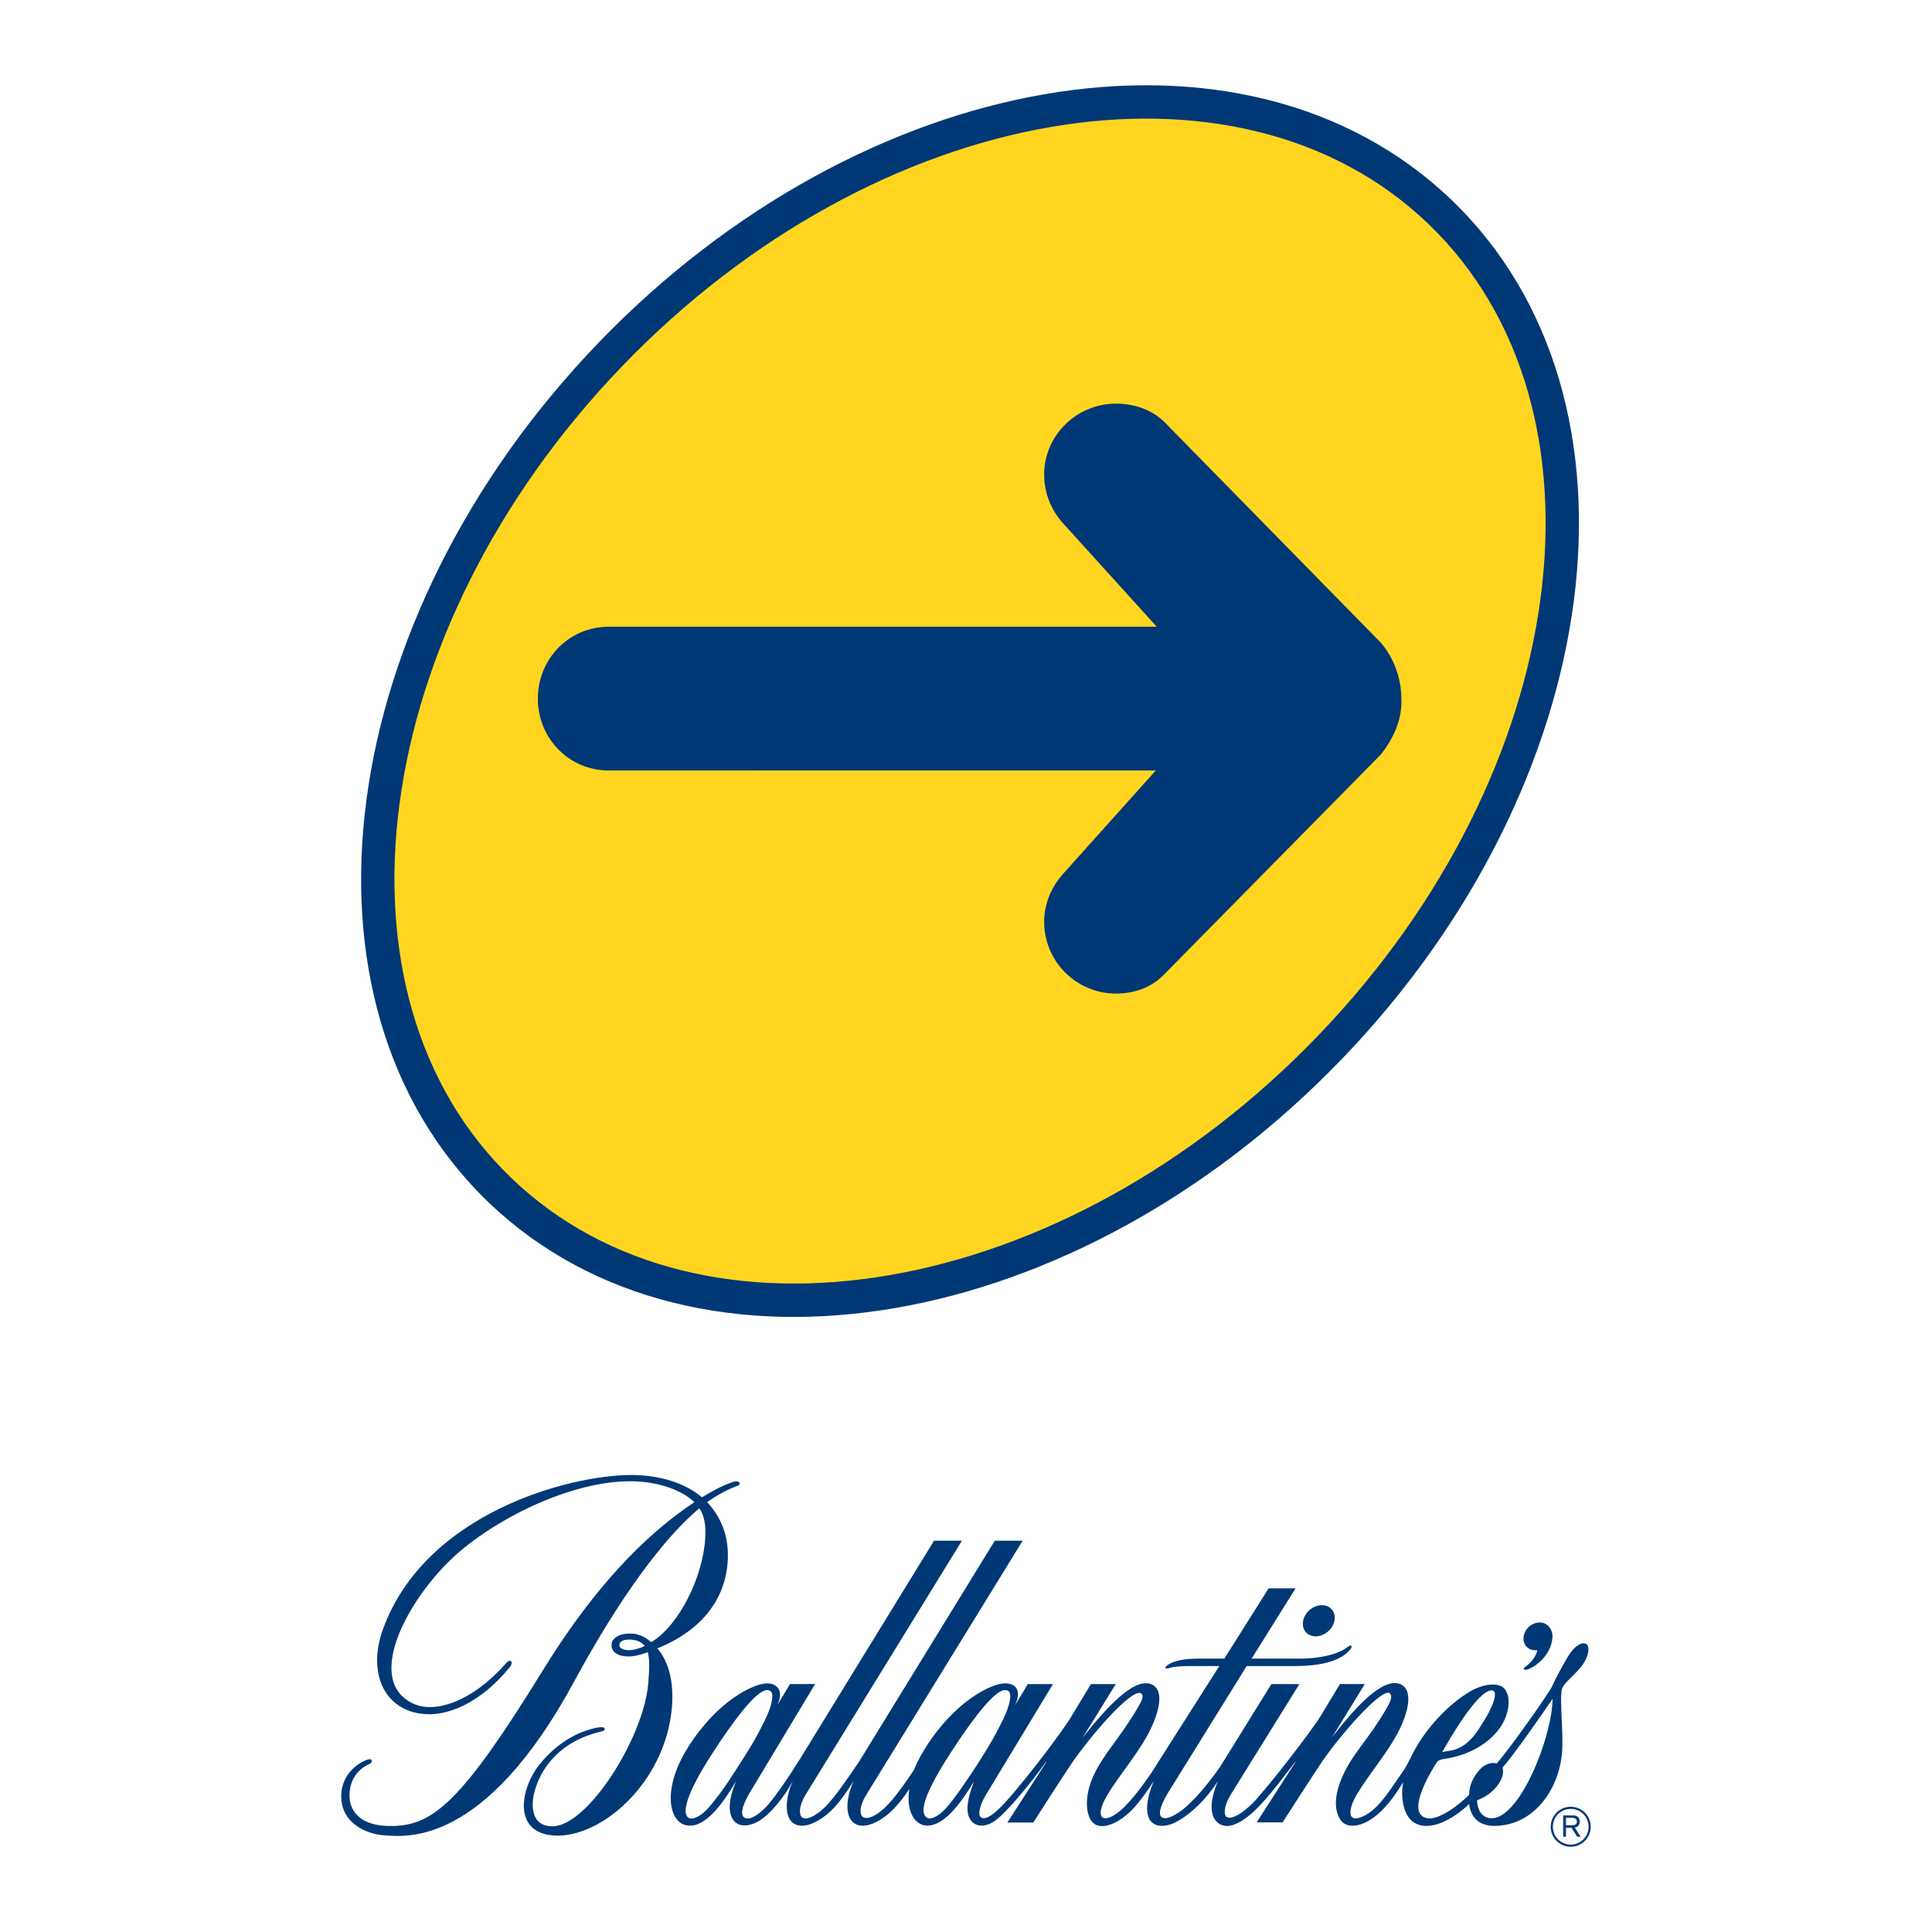
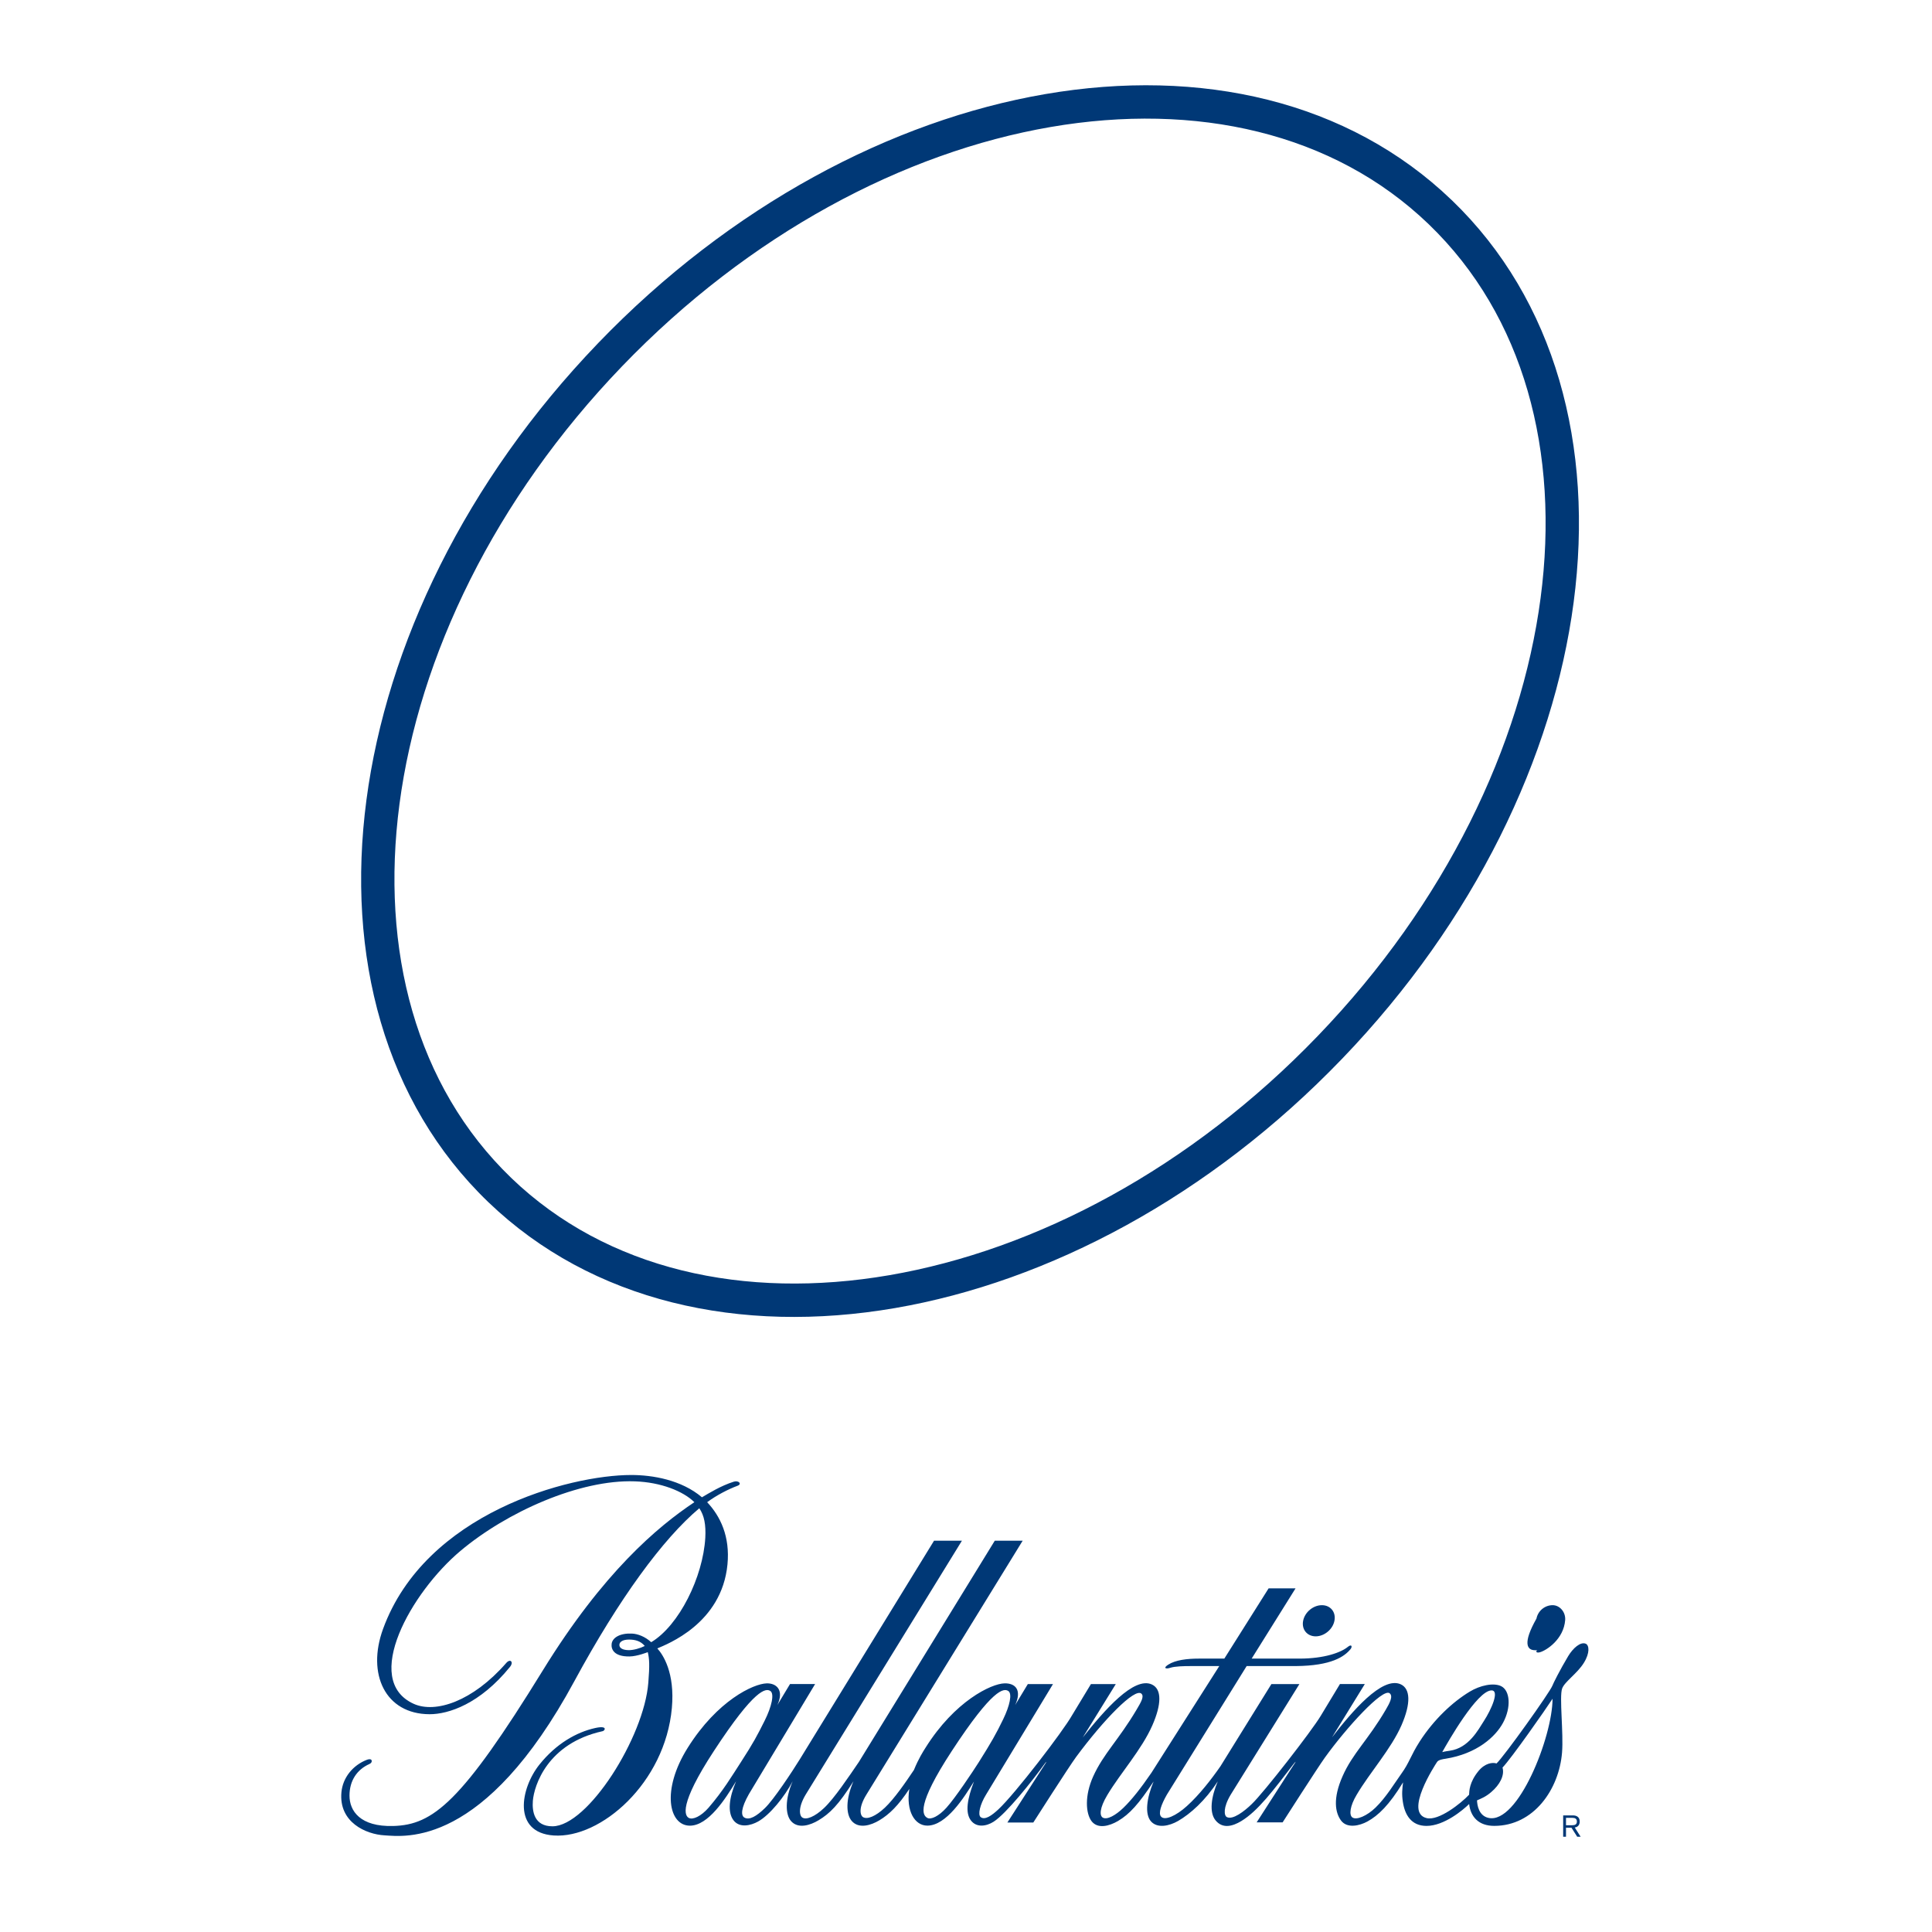
<svg xmlns="http://www.w3.org/2000/svg" version="1.0" id="Layer_1" x="0px" y="0px" width="192.756px" height="192.756px" viewBox="0 0 192.756 192.756" enable-background="new 0 0 192.756 192.756" xml:space="preserve">
  <g>
    <polygon fill-rule="evenodd" clip-rule="evenodd" fill="#FFFFFF" points="0,0 192.756,0 192.756,192.756 0,192.756 0,0  " />
    <path fill-rule="evenodd" clip-rule="evenodd" fill="#003876" d="M131.275,163.259c0.861-0.008,1.702-0.704,1.863-1.563   c0.168-0.853-0.393-1.551-1.261-1.546c-0.857,0-1.698,0.7-1.863,1.557C129.845,162.565,130.408,163.259,131.275,163.259   L131.275,163.259z" />
-     <path fill-rule="evenodd" clip-rule="evenodd" fill="#003876" d="M153.146,164.641c0.138,0,0.1,0.028,0.237-0.013   c-0.146,0.725-0.721,1.338-1.266,1.723c-0.197,0.134-0.113,0.32,0.26,0.216c0.662-0.187,2.372-1.306,2.515-3.213   c0.055-0.807-0.548-1.482-1.251-1.482c-0.776,0-1.461,0.564-1.614,1.338C151.881,163.981,152.367,164.645,153.146,164.641   L153.146,164.641z" />
+     <path fill-rule="evenodd" clip-rule="evenodd" fill="#003876" d="M153.146,164.641c0.138,0,0.1,0.028,0.237-0.013   c-0.197,0.134-0.113,0.32,0.26,0.216c0.662-0.187,2.372-1.306,2.515-3.213   c0.055-0.807-0.548-1.482-1.251-1.482c-0.776,0-1.461,0.564-1.614,1.338C151.881,163.981,152.367,164.645,153.146,164.641   L153.146,164.641z" />
    <path fill-rule="evenodd" clip-rule="evenodd" fill="#003876" d="M73.211,147.827c-1.316,0.417-2.5,1.164-3.177,1.558   c-2.06-1.746-4.941-2.224-7.051-2.224c-6.183,0-20.545,3.795-24.766,15.357c-1.642,4.493,0.218,8.493,4.633,8.51   c1.904,0.006,5.034-1.026,8.033-4.725c0.391-0.483,0.03-0.858-0.377-0.385c-3.35,3.836-7.055,5.047-9.22,4.078   c-5.243-2.357-0.249-11.146,4.654-15.263c4.636-3.894,11.899-7.137,17.402-6.939c2.597,0.088,4.822,0.981,5.936,2.08   c-3.671,2.442-9.099,7.01-15.118,16.778c-8.114,13.178-10.957,15.417-14.923,15.528c-3.308,0.091-4.37-1.505-4.367-3.038   c0-1.479,0.743-2.591,1.982-3.144c0.204-0.089,0.266-0.236,0.227-0.361c-0.05-0.153-0.27-0.137-0.457-0.068   c-1.428,0.544-2.425,1.797-2.558,3.244c-0.277,2.996,2.446,4.197,4.299,4.3c2.008,0.119,9.928,1.283,18.948-15.395   c4.46-8.234,8.83-14.189,12.459-17.239c0.492,0.729,0.667,1.635,0.597,2.948c-0.228,3.909-2.611,8.749-5.396,10.416   c-0.607-0.557-1.34-0.839-1.94-0.861c-1.157-0.049-1.93,0.396-2.008,1.026c-0.067,0.535,0.236,1.279,1.781,1.257   c0.771-0.007,1.825-0.43,1.825-0.43c0.161,0.66,0.195,1.301,0.054,3.044c-0.417,5.439-6.04,14.331-9.565,14.331   c-1.833,0-2.034-1.505-1.955-2.536c0.122-1.53,1.457-5.745,6.958-6.953c0.222-0.031,0.573-0.609-0.756-0.312   c-1.85,0.415-3.867,1.547-5.539,3.634c-1.909,2.382-2.716,6.799,1.415,7.083c4.688,0.326,11.115-5.23,11.791-12.719   c0.319-3.528-0.888-5.326-1.451-5.944c0.925-0.404,6.436-2.462,7-8.391c0.264-2.778-0.708-4.795-2.028-6.198   c0.965-0.715,2.151-1.311,3.009-1.631C74.075,148.066,73.693,147.673,73.211,147.827L73.211,147.827z M62.7,164.637   c-0.744-0.021-0.963-0.316-0.891-0.622c0.056-0.23,0.367-0.435,0.942-0.435c0.595,0,1.16,0.133,1.578,0.639   C63.863,164.454,63.186,164.646,62.7,164.637L62.7,164.637z" />
    <path fill-rule="evenodd" clip-rule="evenodd" fill="#003876" d="M91.184,176.587c-0.872,1.303-1.941,2.856-2.907,3.771   c-0.915,0.857-1.753,1.199-2.18,0.933c-0.262-0.162-0.486-0.896,0.344-2.241l15.592-25.335h-2.783l-13.557,22.07   c-1.033,1.512-2.459,3.646-3.486,4.61c-0.911,0.859-1.783,1.215-2.175,0.931c-0.268-0.188-0.427-0.978,0.35-2.276l15.591-25.335   h-2.782L79.8,175.52c-0.788,1.276-2.61,4.036-3.486,4.876c-0.824,0.799-1.538,1.234-2.05,0.942c-0.349-0.2-0.351-0.923,0.456-2.343   l6.605-10.98h-2.504l-1.262,2.094c0.692-1.491-0.089-2.187-1.072-2.16c-1.317,0.042-4.911,1.701-7.879,6.435   c-2.652,4.238-1.87,7.763,0.223,7.763c1.836,0,3.546-2.676,4.608-4.43c-0.716,1.682-0.854,3.092-0.269,3.878   c0.602,0.805,1.717,0.555,2.467,0.136c1.167-0.653,2.639-2.473,3.448-4.014c-0.783,1.806-0.728,3.31-0.174,3.958   c0.705,0.824,1.923,0.434,2.75-0.063c1.119-0.669,1.998-1.532,3.488-3.895c-0.784,1.806-0.755,3.28-0.173,3.958   c0.708,0.821,1.93,0.434,2.756-0.063c1.01-0.606,1.891-1.469,2.992-3.129c-0.347,2.199,0.533,3.659,1.796,3.659   c1.9,0,3.678-2.826,4.651-4.396c-0.641,1.679-0.907,3.07-0.314,3.865c0.562,0.76,1.552,0.602,2.277,0.14   c1.253-0.798,3.852-4.051,5.099-5.792c0.128-0.175,0.358-0.431-0.151,0.325l-3.575,5.547h2.586c0,0,3.554-5.569,4.276-6.547   c2.767-3.739,5.852-6.9,6.505-6.312c0.311,0.281-0.039,0.857-0.483,1.609c-1.782,3.011-3.3,4.383-4.327,6.66   c-0.859,1.91-0.745,3.663-0.165,4.448c0.618,0.818,1.78,0.498,2.646-0.01c1.161-0.687,2.06-1.693,3.552-3.94   c-0.705,1.676-0.892,3.248-0.274,3.967c0.643,0.743,1.849,0.473,2.719-0.031c1.225-0.71,2.691-2.01,3.954-3.948   c-0.654,1.548-0.873,3.09-0.219,3.89c0.73,0.892,1.742,0.56,2.542,0.086c1.702-1.021,3.242-3.116,5.286-5.764   c0.147-0.174,0.334-0.386-0.159,0.334l-3.568,5.543h2.59c0,0,3.514-5.49,4.225-6.475c2.159-3,5.756-6.937,6.448-6.407   c0.386,0.295-0.01,1.006-0.376,1.633c-1.761,3.02-3.322,4.373-4.322,6.659c-0.981,2.222-0.729,3.625-0.145,4.411   c0.613,0.817,1.862,0.513,2.627,0.094c1.093-0.601,2.166-1.629,3.559-3.907c-0.082,0.669-0.139,1.173-0.022,1.931   c0.19,1.295,0.83,2.415,2.362,2.415c1.768,0,3.663-1.604,4.252-2.184c0.147,1.283,0.95,2.181,2.505,2.181   c3.952,0,6.465-3.653,6.764-7.308c0.161-1.966-0.285-5.567,0.009-6.394c0.246-0.683,1.52-1.507,2.17-2.567   c0.622-1.002,0.526-1.757,0.187-1.905c-0.523-0.221-1.27,0.435-1.754,1.243c-0.818,1.362-1.501,2.736-1.575,2.946   c-0.256,0.665-4.819,7.062-5.573,7.757c-0.393-0.128-1.142-0.038-1.795,0.749c-0.924,1.13-0.924,2.016-0.942,2.37   c-0.834,0.886-3.035,2.622-4.232,2.335c-2.285-0.542,0.835-5.294,1.038-5.604c0.149-0.227,0.624-0.286,0.844-0.32   c3.126-0.497,4.986-2.189,5.74-3.592c0.827-1.536,0.708-3.224-0.208-3.658c-0.758-0.354-2.087-0.073-3.127,0.561   c-1.71,1.035-3.557,2.763-4.97,4.948c-0.934,1.457-1.028,2.107-1.847,3.24c-0.618,0.855-1.522,2.364-2.571,3.374   c-0.82,0.801-1.912,1.301-2.331,0.97c-0.31-0.249-0.229-1.115,0.443-2.24c1.325-2.245,3.447-4.587,4.479-6.951   c0.956-2.195,0.882-3.64-0.079-4.08c-1.857-0.842-4.903,2.773-6.854,5.291c0.012-0.021,3.271-5.315,3.271-5.315h-2.481   l-1.917,3.173c-0.898,1.504-5.694,7.675-6.881,8.8c-0.741,0.72-1.904,1.616-2.494,1.294c-0.266-0.144-0.384-0.933,0.394-2.231   l6.854-11.035h-2.793l-5.084,8.201c-0.917,1.317-2.097,2.841-3.351,3.973c-1.058,0.959-2.205,1.49-2.58,1.042   c-0.282-0.329,0.015-1.182,0.585-2.181l7.96-12.831h4.904c3.555-0.027,4.858-0.946,5.469-1.701c0.184-0.236,0.11-0.532-0.281-0.212   c-0.673,0.552-2.314,1.169-4.824,1.169h-4.769l4.378-7.007h-2.687l-4.417,7.007h-2.541c-1.176,0-2.329,0.137-3.057,0.603   c-0.546,0.352-0.234,0.462,0.213,0.311c0.45-0.149,1.368-0.169,2.015-0.169h2.866l-6.768,10.644   c-1.052,1.539-1.982,2.716-2.817,3.517c-0.744,0.714-1.591,1.201-2.03,0.964c-0.347-0.195-0.333-0.957,0.444-2.258   c1.341-2.236,3.417-4.513,4.492-6.95c0.915-2.084,0.967-3.614-0.048-4.081c-1.787-0.822-4.729,2.561-6.895,5.289   c0.017-0.018,3.296-5.328,3.296-5.328h-2.48l-1.893,3.129c-0.904,1.597-5.681,7.829-7.339,9.369   c-0.656,0.61-1.335,1.098-1.766,0.778c-0.312-0.243-0.067-1.271,0.53-2.241l6.682-11.035h-2.509l-1.263,2.089   c0.688-1.492,0.03-2.188-1.063-2.162c-1.322,0.029-4.973,1.774-7.885,6.428C92.126,174.705,91.634,175.476,91.184,176.587   L91.184,176.587z M148.812,168.652c0.823,0-0.026,1.915-0.76,3.045c-0.552,0.854-1.505,2.712-3.408,2.973   c-0.554,0.076-0.752,0.14-0.752,0.14C144.452,173.802,147.384,168.652,148.812,168.652L148.812,168.652z M70.695,180.354   c-0.757,0.867-1.561,1.221-1.958,1.028c-0.418-0.203-1.051-1.271,2.487-6.683c4.101-6.272,5.186-6.269,5.627-5.994   c0.433,0.266,0.139,1.57-0.563,2.971c-0.737,1.475-1.114,2.194-2.363,4.125C73.031,177.177,72.159,178.655,70.695,180.354   L70.695,180.354z M94.428,180.354c-0.764,0.854-1.546,1.213-1.897,1.023c-0.522-0.27-1.106-1.267,2.43-6.678   c4.101-6.272,5.185-6.269,5.629-5.994c0.429,0.266,0.149,1.472-0.492,2.804c-0.714,1.484-1.212,2.347-2.435,4.292   C97.057,176.756,95.309,179.385,94.428,180.354L94.428,180.354z M148.503,181.37c-0.972-0.216-1.124-1.279-1.141-1.747   c0.373-0.165,0.87-0.35,1.413-0.824c0.866-0.734,1.357-1.676,1.13-2.447c0.899-0.938,4.33-5.843,4.992-6.868   C154.894,173.286,151.438,182.035,148.503,181.37L148.503,181.37z" />
-     <path fill-rule="evenodd" clip-rule="evenodd" fill="#FFD520" d="M143.691,21.168c19.842,19.085,14.92,56.391-10.997,83.32   c-25.907,26.951-62.992,33.312-82.831,14.24C30.028,99.65,34.949,62.338,60.858,35.4C86.772,8.463,123.859,2.088,143.691,21.168   L143.691,21.168z" />
    <path fill="#003876" d="M142.535,22.362l-0.003-0.002c-9.511-9.146-23.22-12.179-37.697-9.691   C90.18,15.187,74.764,23.346,62.063,36.546l0,0l-0.007,0.008l-0.006,0.006c-12.698,13.206-20.25,28.926-22.195,43.667   c-1.92,14.554,1.641,28.129,11.139,37.281c0.009,0.007,0.016,0.014,0.021,0.019l0.002-0.002l0.004,0.004v0.003   c0.026,0.021,0.017,0.014,0.021,0.019l-0.002,0.003c9.513,9.128,23.215,12.158,37.683,9.673   c14.656-2.518,30.07-10.677,42.768-23.886l0.005-0.005l0.006-0.006v-0.001v-0.001c-0.005,0.006-0.018,0.02,0,0.001v0.001l0,0   c0.004-0.004,0.003-0.004,0.001-0.002l0.012-0.012c12.696-13.2,20.247-28.914,22.19-43.649   c1.921-14.558-1.647-28.139-11.158-37.292l-0.005-0.005l-0.003,0.003l-0.004-0.004V22.362L142.535,22.362z M144.851,19.976   l0.008,0.008c10.312,9.929,14.197,24.53,12.143,40.113c-2.032,15.404-9.885,31.79-23.077,45.511l0,0   c-0.003,0.004-0.006,0.007-0.009,0.01c-0.001,0-0.001,0.001-0.002,0.001c-0.001,0.001-0.001,0.002-0.002,0.002l0,0   c-0.005,0.005-0.01,0.011-0.02,0.02l0.001,0.001l-0.005,0.004c-13.207,13.737-29.285,22.231-44.604,24.863   c-15.49,2.661-30.232-0.652-40.556-10.566c0.008,0.007,0.016,0.014,0.023,0.02l-0.03-0.027h0c-0.001-0.001-0.002-0.002-0.003-0.003   h0l-0.001-0.001l0,0.001c0.001,0.001,0.003,0.003,0.004,0.004l-0.003,0.003l-0.004-0.004l-0.026-0.026   c-0.001-0.001-0.001-0.001,0,0l0.002-0.003c-10.304-9.927-14.185-24.525-12.129-40.107c2.033-15.412,9.89-31.808,23.087-45.535v0   l0.007-0.008l0.006-0.006l0.004-0.005c13.21-13.73,29.291-22.224,44.611-24.856c15.495-2.663,30.239,0.651,40.562,10.576   l0.003-0.004l0.004,0.004L144.851,19.976L144.851,19.976z" />
-     <path fill-rule="evenodd" clip-rule="evenodd" fill="#003876" d="M137.779,75.265l-21.727,22.048   c-1.283,1.283-2.995,1.817-4.707,1.817c-3.96,0-7.171-3.21-7.171-7.168c0-1.821,0.75-3.534,1.928-4.816l9.218-10.281L60.723,76.87   c-3.959,0-7.062-3.21-7.062-7.17c0-3.96,3.104-7.17,7.062-7.17h54.689l-9.31-10.274c-1.178-1.284-1.928-2.997-1.928-4.923   c0-3.852,3.211-7.063,7.171-7.063c1.712,0,3.424,0.535,4.707,1.712l21.727,22.153c1.285,1.499,2.034,3.532,2.034,5.565   C139.921,71.84,138.958,73.767,137.779,75.265L137.779,75.265z" />
-     <path fill="#003876" d="M156.711,184.038h0.002c0.492,0,0.938-0.2,1.26-0.522l0,0c0.322-0.322,0.521-0.767,0.522-1.258v-0.003   v-0.001c0-0.492-0.2-0.938-0.522-1.26s-0.768-0.521-1.259-0.521h-0.003h-0.001c-0.491,0-0.938,0.199-1.26,0.521   c-0.321,0.322-0.521,0.768-0.521,1.258v0.003v0.001c0,0.493,0.2,0.938,0.522,1.261c0.321,0.321,0.767,0.521,1.258,0.521H156.711   L156.711,184.038z M156.713,184.252h-0.002h-0.002c-0.55-0.001-1.048-0.224-1.408-0.584c-0.361-0.361-0.586-0.861-0.586-1.412   v-0.001v-0.003c0.001-0.549,0.225-1.047,0.585-1.407c0.36-0.361,0.86-0.586,1.41-0.586h0.001h0.003   c0.55,0.001,1.048,0.224,1.409,0.584c0.361,0.361,0.585,0.86,0.586,1.411v0.001v0.003c-0.001,0.55-0.225,1.048-0.585,1.409v-0.001   C157.762,184.027,157.263,184.252,156.713,184.252L156.713,184.252z" />
    <path fill-rule="evenodd" clip-rule="evenodd" fill="#003876" d="M156.24,181.367h0.637c0.264,0,0.449,0.087,0.449,0.369   c0,0.284-0.186,0.367-0.449,0.367h-0.637V181.367L156.24,181.367z M155.959,183.253h0.281v-0.903h0.545l0.575,0.903h0.341   l-0.587-0.921c0.371-0.061,0.494-0.323,0.494-0.596c0-0.485-0.351-0.614-0.686-0.614h-0.964V183.253L155.959,183.253z" />
  </g>
</svg>